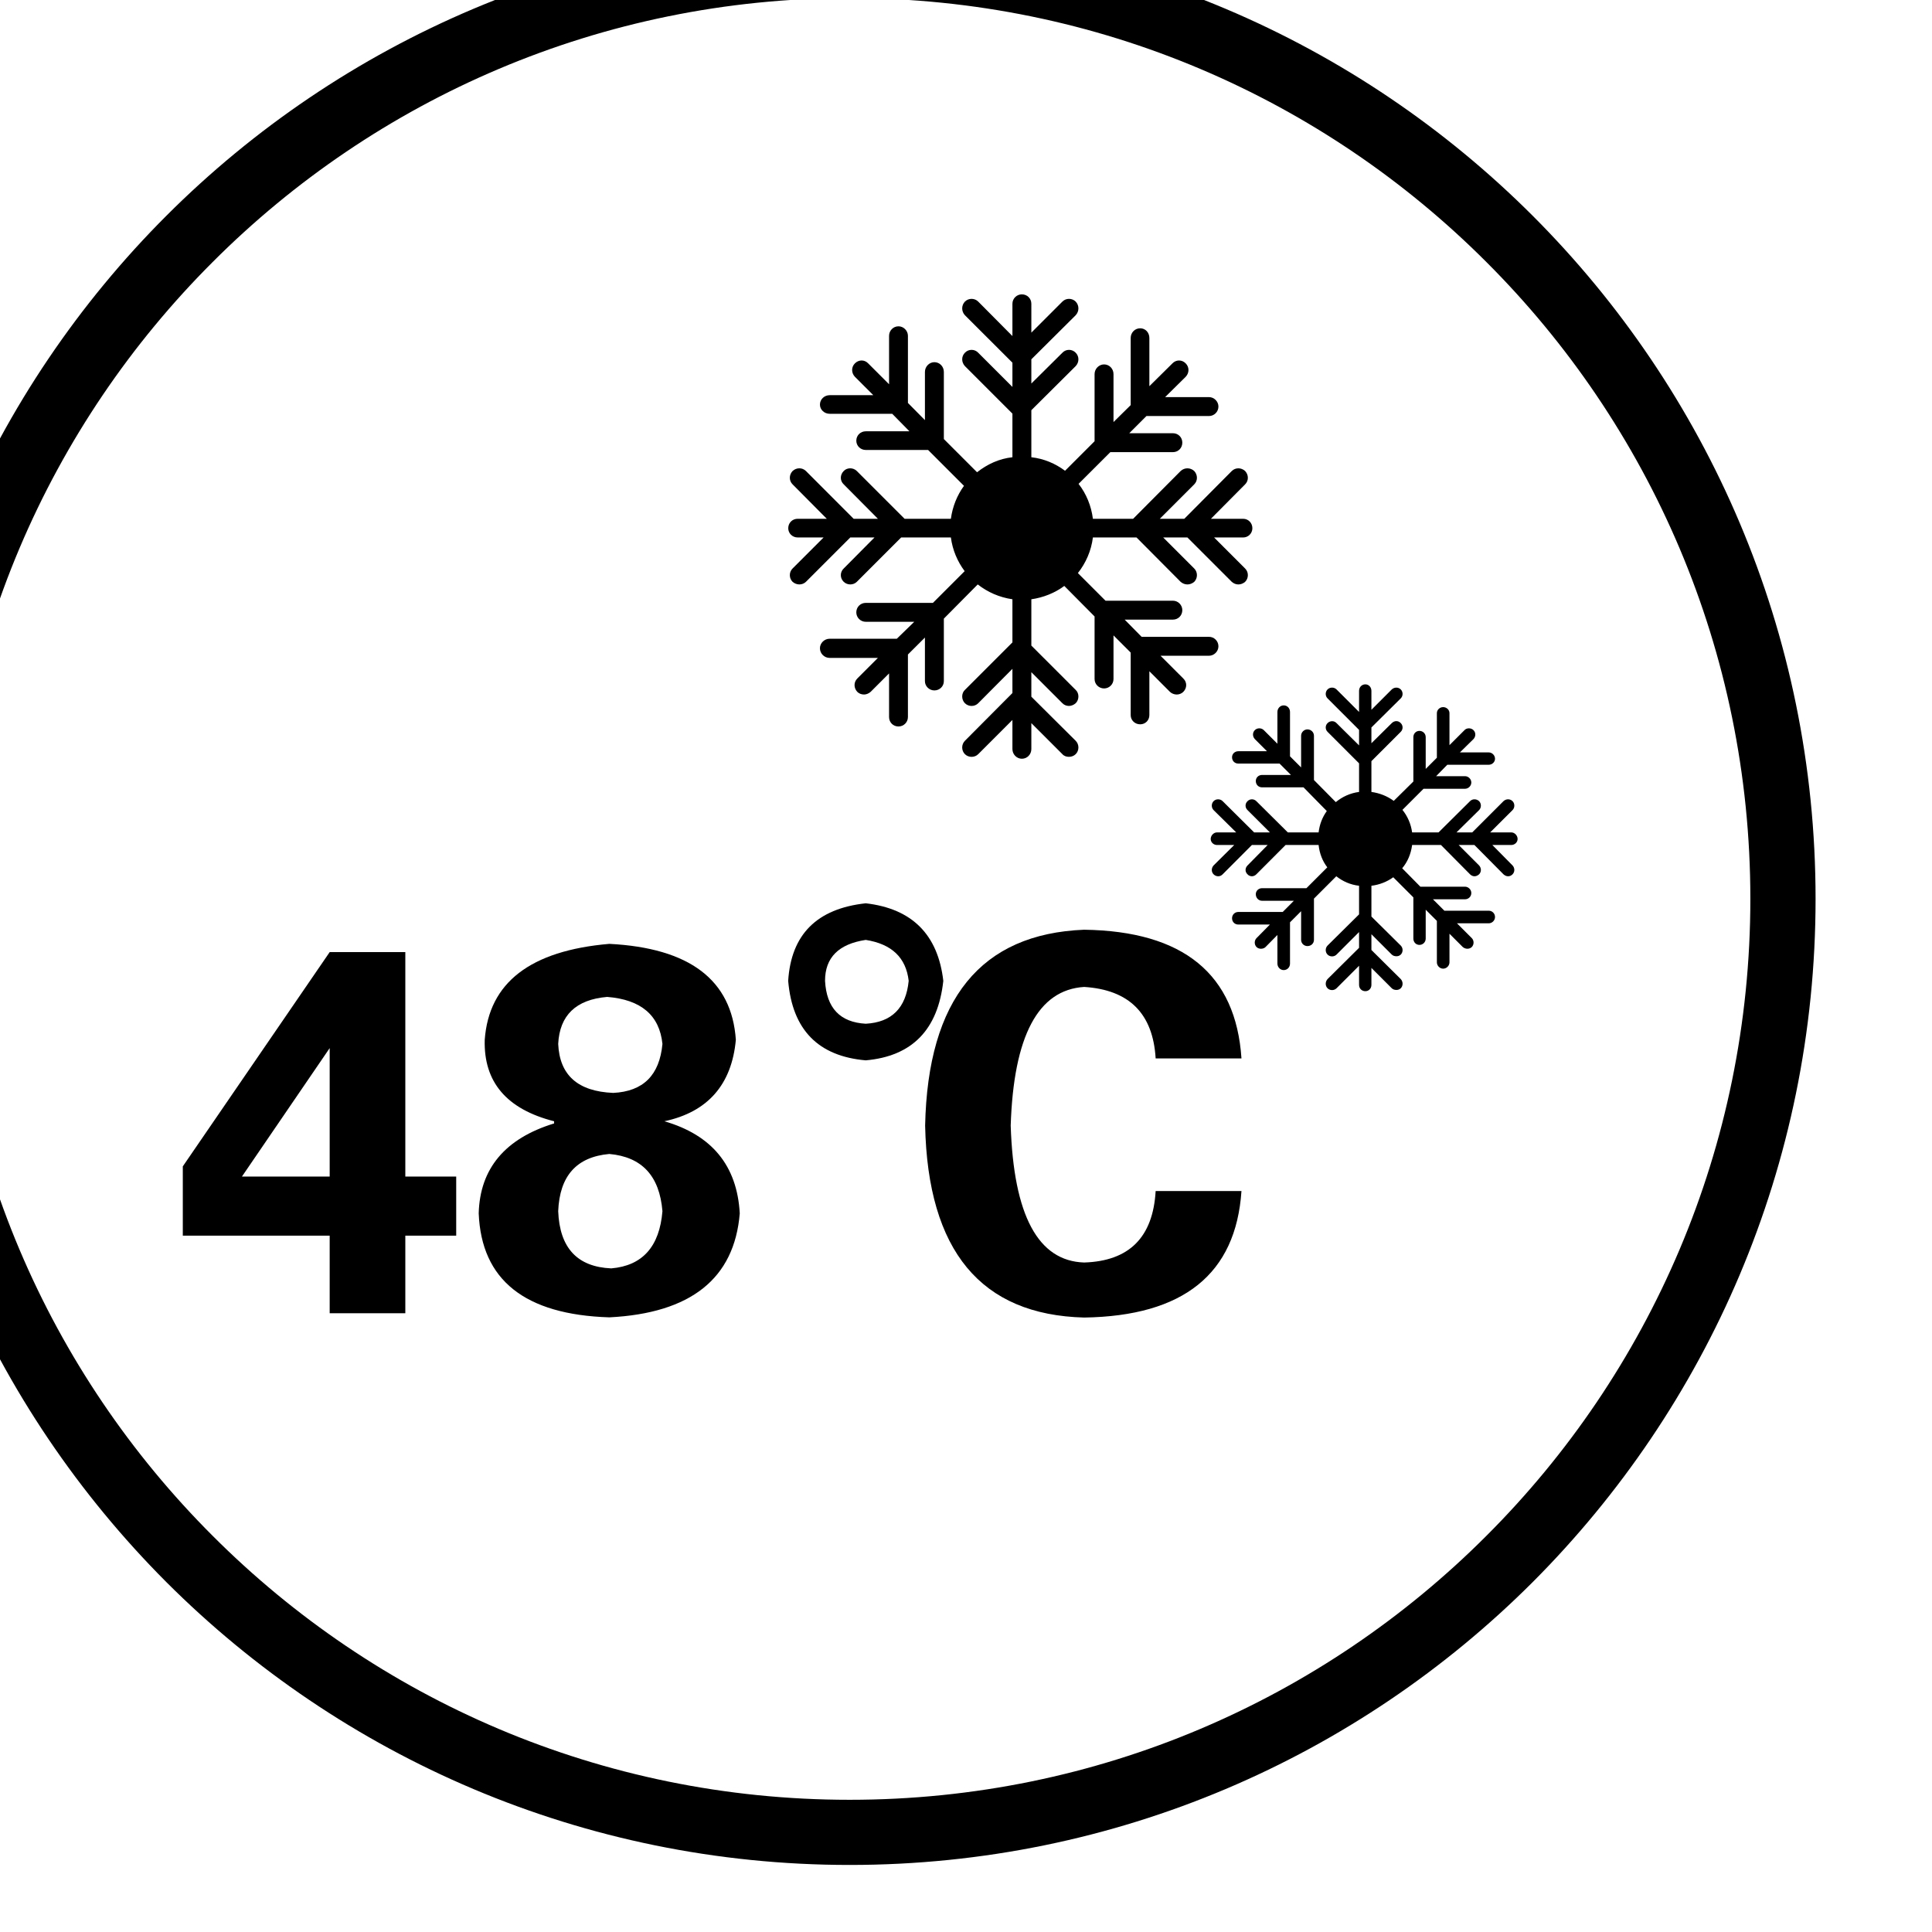
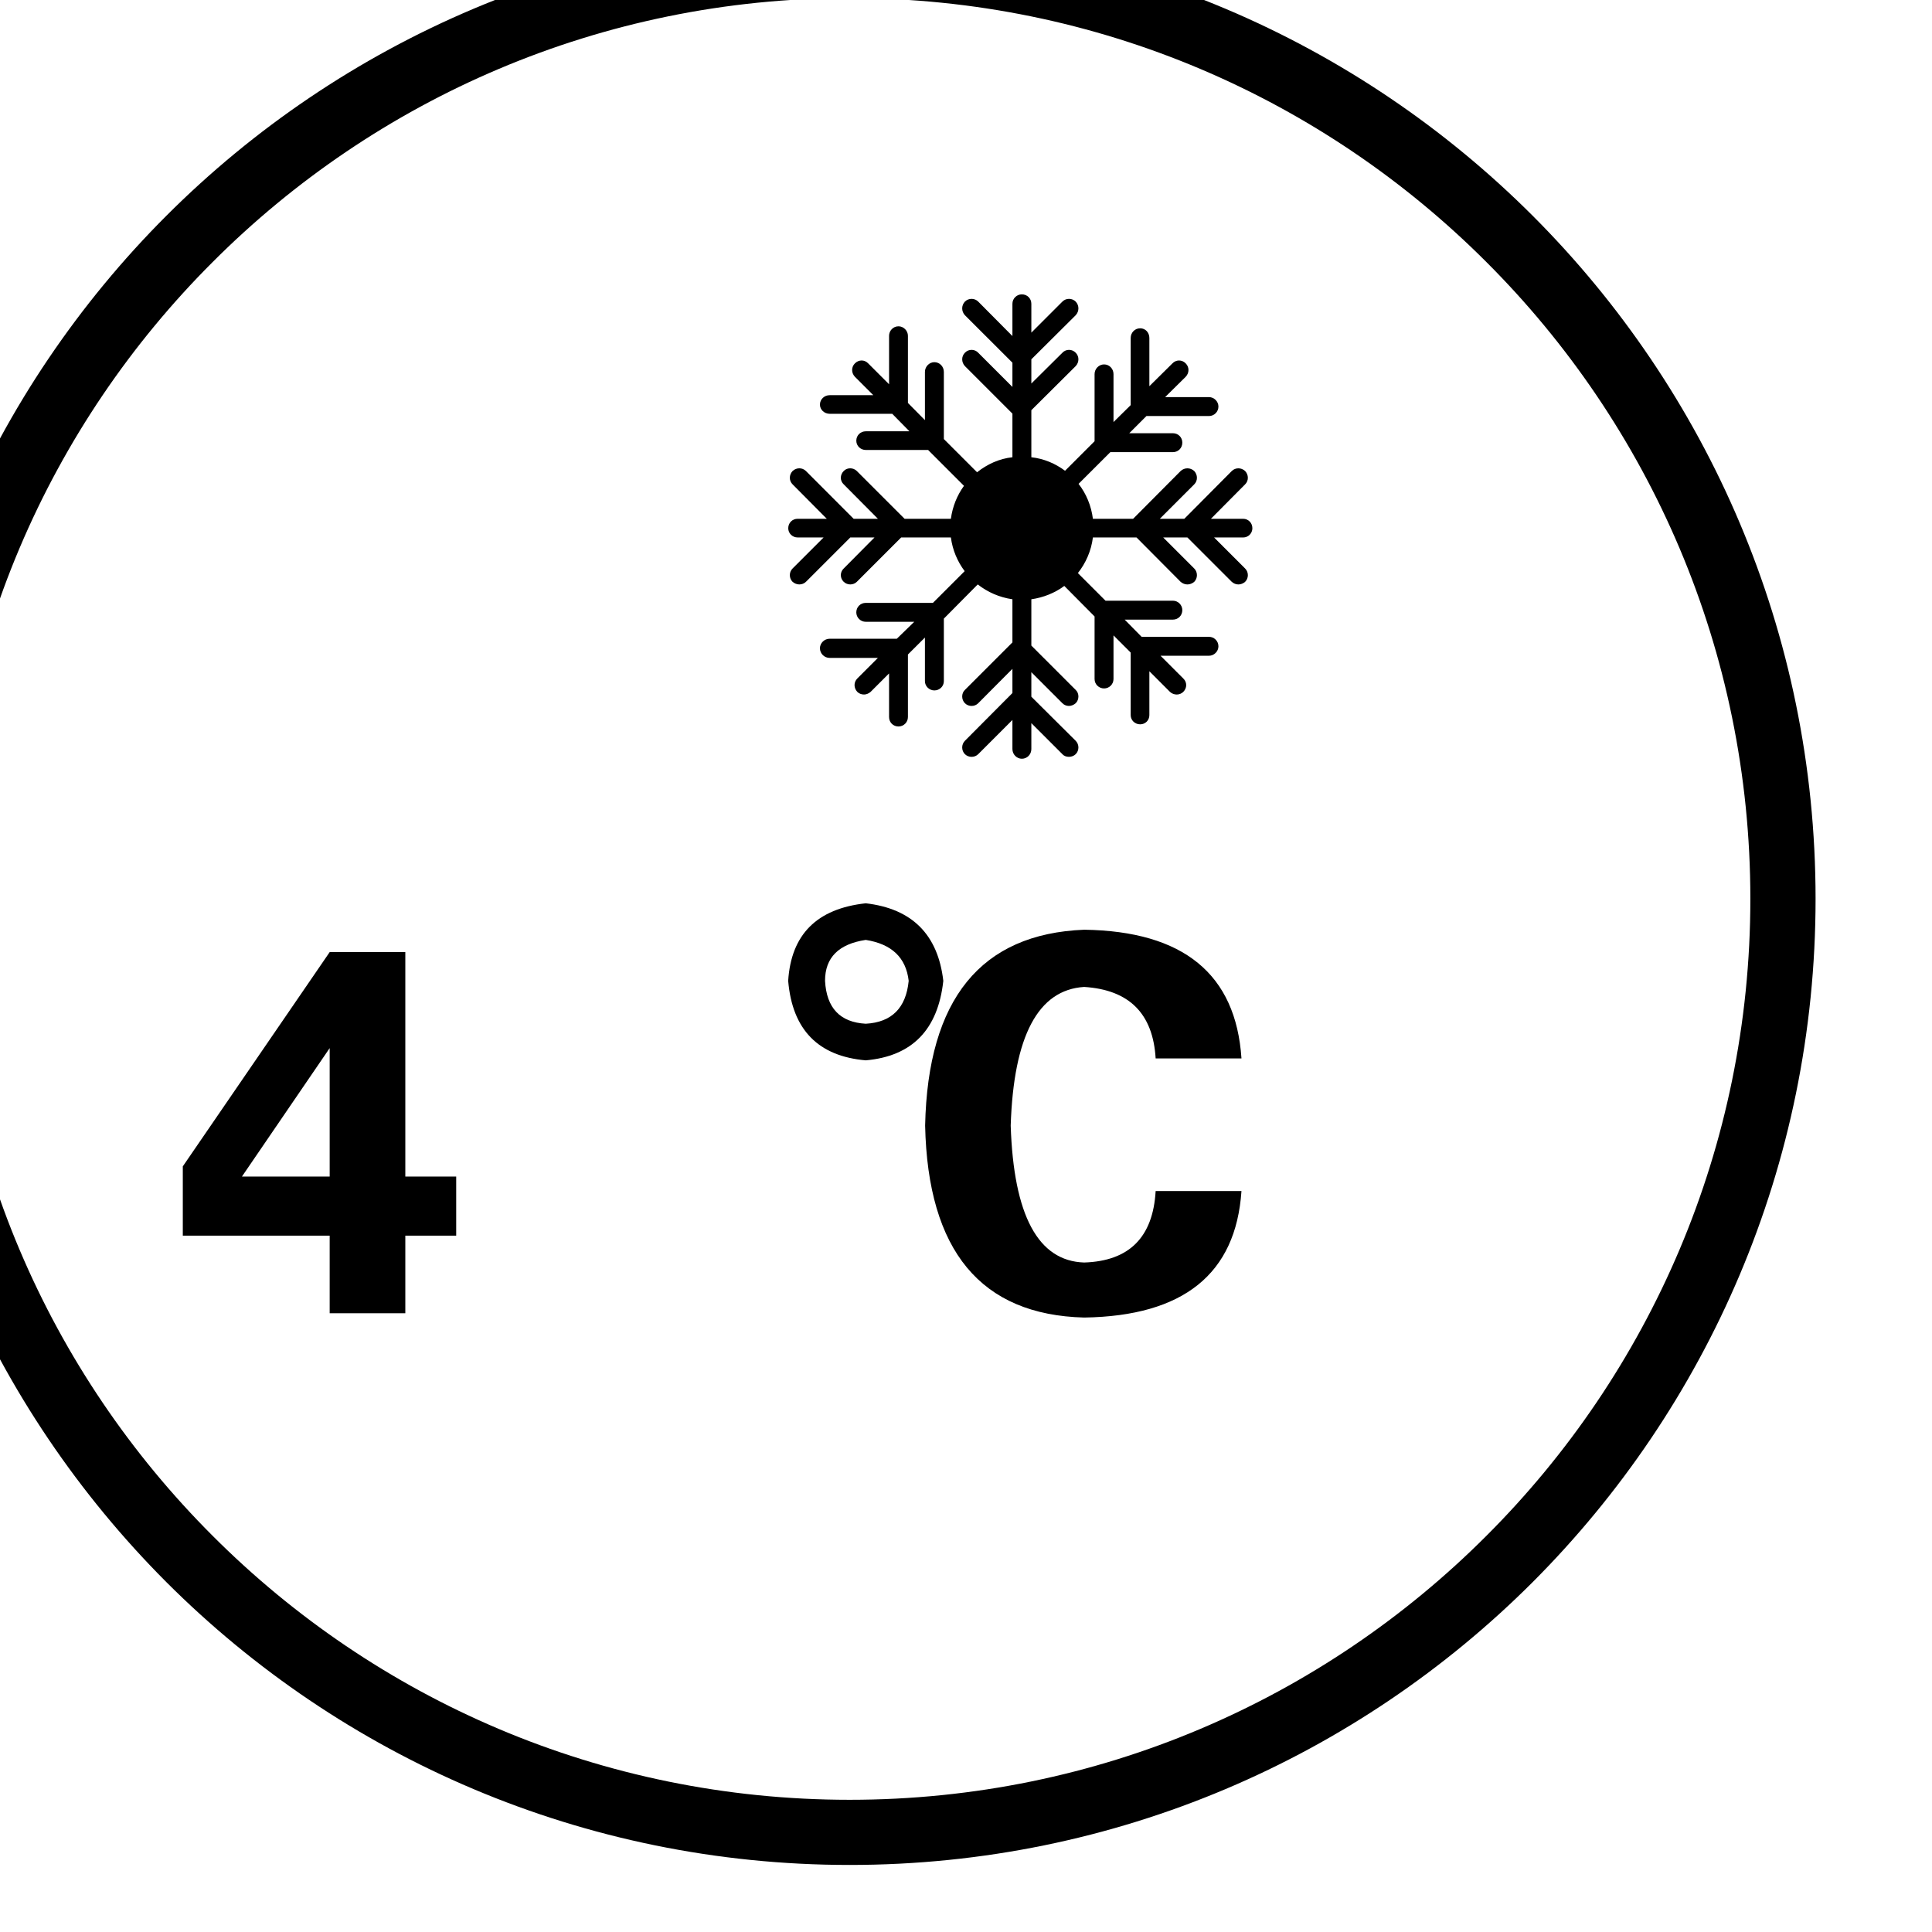
<svg xmlns="http://www.w3.org/2000/svg" xmlns:ns1="http://www.inkscape.org/namespaces/inkscape" xmlns:ns2="http://sodipodi.sourceforge.net/DTD/sodipodi-0.dtd" width="7.199mm" height="7.199mm" viewBox="0 0 7.199 7.199" id="svg4044" ns1:version="1.0.1 (3bc2e813f5, 2020-09-07)" ns2:docname="racire-48.svg">
  <defs id="defs4038" />
  <g ns1:label="Layer 1" ns1:groupmode="layer" id="layer1" transform="translate(-236.953,-40.529)">
    <g id="g5158" transform="matrix(0.655,0,0,0.655,-501.681,-385.289)">
      <g id="g19983" transform="matrix(0.353,0,0,-0.353,1138.014,655.217)" style="fill:#000000">
        <path d="m 0,0 c 0,-4.301 -1.742,-8.191 -4.559,-11.012 -2.816,-2.816 -6.711,-4.558 -11.007,-4.558 -4.301,0 -8.196,1.742 -11.012,4.558 -2.817,2.821 -4.559,6.711 -4.559,11.012 0,4.297 1.742,8.191 4.559,11.008 2.816,2.816 6.711,4.558 11.012,4.558 4.296,0 8.191,-1.742 11.007,-4.558 C -1.742,8.191 0,4.297 0,0 m -5.305,-10.266 c 2.629,2.625 4.254,6.254 4.254,10.266 0,4.008 -1.625,7.637 -4.254,10.262 -2.625,2.629 -6.254,4.254 -10.261,4.254 -4.012,0 -7.641,-1.625 -10.266,-4.254 C -28.461,7.637 -30.086,4.008 -30.086,0 c 0,-4.012 1.625,-7.641 4.254,-10.266 2.625,-2.629 6.254,-4.254 10.266,-4.254 4.007,0 7.636,1.625 10.261,4.254" style="fill:#000000;fill-opacity:1;fill-rule:nonzero;stroke:none" id="path19985" />
      </g>
      <g id="g19987" transform="matrix(0.353,0,0,-0.353,1135.417,654.034)" style="fill:#000000">
-         <path d="m 0,0 v -0.34 l -0.363,0.363 c -0.039,0.039 -0.106,0.039 -0.145,0 -0.039,-0.039 -0.039,-0.105 0,-0.144 L 0,-0.629 v -0.25 l -0.363,0.359 c -0.039,0.043 -0.106,0.04 -0.145,0 -0.039,-0.039 -0.039,-0.101 0,-0.14 L 0,-1.168 v -0.461 c -0.145,-0.019 -0.27,-0.078 -0.375,-0.164 l -0.352,0.356 v 0.714 c 0,0.055 -0.046,0.102 -0.105,0.102 -0.055,0 -0.102,-0.047 -0.102,-0.102 v -0.511 l -0.179,0.179 v 0.715 c 0,0.059 -0.043,0.106 -0.102,0.106 -0.055,0 -0.101,-0.047 -0.101,-0.106 v -0.512 l -0.219,0.219 c -0.039,0.039 -0.106,0.039 -0.145,0 -0.039,-0.039 -0.039,-0.101 0,-0.144 l 0.196,-0.196 h -0.461 c -0.059,0 -0.102,-0.043 -0.102,-0.097 0,-0.059 0.043,-0.102 0.102,-0.102 h 0.664 l 0.183,-0.183 h -0.464 c -0.059,0 -0.102,-0.043 -0.102,-0.098 0,-0.059 0.043,-0.102 0.102,-0.102 h 0.667 l 0.375,-0.382 c -0.074,-0.102 -0.117,-0.219 -0.132,-0.344 h -0.496 l -0.508,0.504 c -0.039,0.039 -0.102,0.039 -0.141,0 -0.043,-0.039 -0.043,-0.106 0,-0.145 l 0.36,-0.359 h -0.254 l -0.508,0.504 c -0.039,0.039 -0.106,0.039 -0.145,0 -0.039,-0.039 -0.039,-0.106 0,-0.145 l 0.364,-0.359 h -0.309 c -0.055,0 -0.102,-0.051 -0.102,-0.106 0,-0.054 0.047,-0.097 0.102,-0.097 h 0.277 l -0.332,-0.329 c -0.039,-0.043 -0.039,-0.105 0,-0.144 0.02,-0.02 0.047,-0.031 0.074,-0.031 0.028,0 0.051,0.011 0.071,0.031 l 0.472,0.473 h 0.254 l -0.324,-0.329 c -0.043,-0.043 -0.043,-0.105 0,-0.144 0.016,-0.02 0.047,-0.031 0.07,-0.031 0.024,0 0.051,0.011 0.071,0.031 l 0.472,0.473 h 0.532 c 0.015,-0.137 0.062,-0.258 0.14,-0.36 L -0.848,-3.18 h -0.714 c -0.059,0 -0.102,-0.043 -0.102,-0.097 0,-0.059 0.043,-0.106 0.102,-0.106 h 0.511 l -0.179,-0.18 h -0.715 c -0.059,0 -0.102,-0.046 -0.102,-0.101 0,-0.059 0.043,-0.102 0.102,-0.102 h 0.508 l -0.215,-0.218 c -0.039,-0.039 -0.039,-0.106 0,-0.145 0.019,-0.019 0.047,-0.027 0.07,-0.027 0.027,0 0.055,0.008 0.074,0.027 l 0.192,0.195 v -0.461 c 0,-0.058 0.046,-0.105 0.101,-0.105 0.059,0 0.102,0.047 0.102,0.105 v 0.665 l 0.179,0.179 v -0.461 c 0,-0.058 0.047,-0.101 0.102,-0.101 0.059,0 0.105,0.043 0.105,0.101 v 0.664 l 0.36,0.36 C -0.262,-3.07 -0.141,-3.125 0,-3.141 v -0.461 l -0.508,-0.503 c -0.039,-0.04 -0.039,-0.106 0,-0.145 0.039,-0.039 0.106,-0.039 0.145,0 L 0,-3.887 v -0.254 l -0.508,-0.504 c -0.039,-0.043 -0.039,-0.109 0,-0.148 0.039,-0.039 0.106,-0.039 0.145,0 L 0,-4.43 v -0.308 c 0,-0.059 0.043,-0.102 0.102,-0.102 0.054,0 0.097,0.043 0.097,0.102 v 0.273 l 0.328,-0.328 c 0.02,-0.019 0.047,-0.027 0.075,-0.027 0.027,0 0.05,0.008 0.07,0.027 0.039,0.039 0.039,0.106 0,0.148 l -0.473,0.469 v 0.254 L 0.527,-4.25 c 0.02,-0.019 0.047,-0.027 0.075,-0.027 0.027,0 0.05,0.008 0.07,0.027 0.039,0.039 0.039,0.105 0,0.145 l -0.473,0.468 v 0.496 c 0.129,0.016 0.25,0.063 0.352,0.137 l 0.324,-0.324 v -0.664 c 0,-0.059 0.043,-0.102 0.098,-0.102 0.054,0 0.101,0.043 0.101,0.102 v 0.465 l 0.18,-0.18 v -0.668 c 0,-0.055 0.047,-0.102 0.101,-0.102 0.055,0 0.102,0.047 0.102,0.102 v 0.461 l 0.215,-0.215 c 0.023,-0.019 0.051,-0.027 0.074,-0.027 0.023,0 0.051,0.008 0.07,0.027 0.039,0.039 0.039,0.106 0,0.145 L 1.578,-3.746 H 2.09 c 0.055,0 0.101,0.047 0.101,0.101 0,0.059 -0.047,0.102 -0.101,0.102 H 1.375 l -0.184,0.184 h 0.516 c 0.055,0 0.102,0.043 0.102,0.101 0,0.055 -0.047,0.102 -0.102,0.102 H 0.988 l -0.293,0.297 c 0.086,0.101 0.141,0.23 0.16,0.375 H 1.32 l 0.469,-0.473 c 0.02,-0.02 0.047,-0.031 0.07,-0.031 0.028,0 0.051,0.011 0.075,0.031 0.039,0.039 0.039,0.102 0,0.144 l -0.329,0.329 h 0.254 l 0.469,-0.473 c 0.023,-0.02 0.047,-0.031 0.074,-0.031 0.028,0 0.051,0.011 0.071,0.031 0.039,0.039 0.039,0.102 0,0.144 l -0.325,0.329 h 0.305 c 0.055,0 0.102,0.043 0.102,0.097 0,0.055 -0.047,0.106 -0.102,0.106 h -0.34 l 0.36,0.359 c 0.039,0.039 0.039,0.106 0,0.145 -0.04,0.039 -0.102,0.039 -0.145,0 L 1.824,-2.281 H 1.57 l 0.364,0.359 c 0.039,0.039 0.039,0.106 0,0.145 -0.043,0.039 -0.106,0.039 -0.145,0 L 1.281,-2.281 H 0.855 c -0.019,0.137 -0.074,0.262 -0.156,0.363 l 0.34,0.34 h 0.668 c 0.055,0 0.102,0.047 0.102,0.101 0,0.055 -0.047,0.102 -0.102,0.102 H 1.242 l 0.18,0.184 H 2.09 c 0.054,0 0.101,0.043 0.101,0.097 0,0.055 -0.047,0.102 -0.101,0.102 H 1.625 l 0.219,0.215 c 0.039,0.043 0.039,0.105 0,0.144 -0.039,0.039 -0.11,0.039 -0.145,0 L 1.457,-0.875 v 0.516 c 0,0.054 -0.047,0.097 -0.102,0.097 -0.054,0 -0.101,-0.043 -0.101,-0.097 v -0.719 l -0.18,-0.18 v 0.512 c 0,0.059 -0.047,0.101 -0.101,0.101 -0.055,0 -0.098,-0.043 -0.098,-0.101 V -1.461 L 0.559,-1.773 c -0.106,0.078 -0.227,0.125 -0.36,0.144 v 0.496 l 0.473,0.473 c 0.039,0.039 0.039,0.101 0,0.14 -0.039,0.043 -0.102,0.043 -0.145,0 L 0.199,-0.844 v 0.254 l 0.473,0.469 c 0.039,0.039 0.039,0.105 0,0.144 -0.039,0.039 -0.102,0.039 -0.145,0 L 0.199,-0.305 V 0 C 0.199,0.059 0.156,0.105 0.102,0.105 0.043,0.105 0,0.059 0,0" style="fill:#000000;fill-opacity:1;fill-rule:nonzero;stroke:none" id="path19989" />
-       </g>
+         </g>
      <g id="g19991" transform="matrix(0.353,0,0,-0.353,1133.445,651.832)" style="fill:#000000">
        <path d="m 0,0 v -0.52 l -0.551,0.555 c -0.058,0.059 -0.156,0.059 -0.215,0 -0.058,-0.062 -0.058,-0.156 0,-0.219 L 0,-0.949 V -1.34 l -0.551,0.551 c -0.058,0.062 -0.156,0.062 -0.215,0 -0.058,-0.059 -0.058,-0.152 0,-0.215 L 0,-1.77 v -0.703 c -0.215,-0.023 -0.406,-0.113 -0.57,-0.242 l -0.535,0.535 v 1.082 c 0,0.086 -0.067,0.157 -0.153,0.157 -0.082,0 -0.152,-0.071 -0.152,-0.157 v -0.777 l -0.274,0.277 v 1.082 c 0,0.082 -0.07,0.153 -0.152,0.153 -0.086,0 -0.152,-0.071 -0.152,-0.153 v -0.781 l -0.336,0.336 c -0.059,0.063 -0.153,0.063 -0.215,0 -0.059,-0.059 -0.059,-0.152 0,-0.215 l 0.297,-0.297 h -0.703 c -0.086,0 -0.157,-0.066 -0.157,-0.152 0,-0.082 0.071,-0.148 0.157,-0.148 h 1.008 l 0.277,-0.282 h -0.703 c -0.086,0 -0.153,-0.066 -0.153,-0.152 0,-0.082 0.067,-0.149 0.153,-0.149 h 1.004 l 0.578,-0.578 c -0.11,-0.152 -0.184,-0.332 -0.211,-0.531 h -0.746 l -0.77,0.77 c -0.058,0.058 -0.156,0.058 -0.211,0 -0.062,-0.063 -0.062,-0.157 0,-0.215 l 0.551,-0.555 h -0.391 l -0.769,0.77 c -0.059,0.058 -0.152,0.058 -0.215,0 -0.059,-0.063 -0.059,-0.157 0,-0.215 l 0.551,-0.555 h -0.469 c -0.086,0 -0.152,-0.066 -0.152,-0.152 0,-0.082 0.066,-0.149 0.152,-0.149 h 0.418 l -0.5,-0.5 c -0.059,-0.058 -0.059,-0.156 0,-0.215 0.031,-0.027 0.07,-0.042 0.109,-0.042 0.039,0 0.079,0.015 0.106,0.042 l 0.715,0.715 h 0.39 l -0.496,-0.5 c -0.062,-0.058 -0.062,-0.156 0,-0.215 0.028,-0.027 0.067,-0.042 0.106,-0.042 0.039,0 0.078,0.015 0.105,0.042 l 0.715,0.715 h 0.801 c 0.027,-0.203 0.105,-0.386 0.222,-0.543 L -1.281,-4.82 h -1.082 c -0.086,0 -0.153,-0.067 -0.153,-0.153 0,-0.082 0.067,-0.152 0.153,-0.152 h 0.781 l -0.281,-0.273 h -1.082 c -0.086,0 -0.157,-0.071 -0.157,-0.153 0,-0.086 0.071,-0.156 0.157,-0.156 h 0.777 L -2.5,-6.039 c -0.059,-0.059 -0.059,-0.152 0,-0.215 0.027,-0.027 0.066,-0.043 0.109,-0.043 0.036,0 0.075,0.016 0.106,0.043 l 0.297,0.297 V -6.66 c 0,-0.086 0.066,-0.152 0.152,-0.152 0.082,0 0.152,0.066 0.152,0.152 v 1.008 l 0.274,0.273 v -0.703 c 0,-0.082 0.07,-0.149 0.152,-0.149 0.086,0 0.153,0.067 0.153,0.149 v 1.008 l 0.546,0.551 C -0.398,-4.648 -0.211,-4.731 0,-4.762 v -0.695 l -0.766,-0.766 c -0.058,-0.054 -0.058,-0.156 0,-0.214 0.059,-0.059 0.157,-0.059 0.215,0 L 0,-5.883 v -0.39 l -0.766,-0.77 c -0.058,-0.059 -0.058,-0.156 0,-0.215 0.059,-0.058 0.157,-0.058 0.215,0 L 0,-6.707 v -0.469 c 0,-0.086 0.07,-0.156 0.152,-0.156 0.086,0 0.153,0.07 0.153,0.156 v 0.418 l 0.5,-0.5 c 0.027,-0.031 0.066,-0.043 0.105,-0.043 0.039,0 0.078,0.012 0.11,0.043 0.058,0.059 0.058,0.156 0,0.215 l -0.715,0.711 v 0.395 l 0.5,-0.5 c 0.027,-0.028 0.066,-0.044 0.105,-0.044 0.039,0 0.078,0.016 0.11,0.044 0.058,0.058 0.058,0.16 0,0.214 l -0.715,0.715 v 0.746 c 0.195,0.028 0.379,0.102 0.531,0.215 l 0.488,-0.492 v -1.008 c 0,-0.086 0.071,-0.152 0.153,-0.152 0.082,0 0.152,0.066 0.152,0.152 v 0.703 l 0.277,-0.277 v -1.008 c 0,-0.082 0.067,-0.148 0.153,-0.148 0.085,0 0.148,0.066 0.148,0.148 v 0.707 l 0.332,-0.332 c 0.027,-0.027 0.07,-0.043 0.109,-0.043 0.04,0 0.079,0.016 0.106,0.043 0.062,0.063 0.062,0.156 0,0.215 l -0.367,0.367 h 0.781 c 0.082,0 0.152,0.07 0.152,0.152 0,0.086 -0.07,0.153 -0.152,0.153 H 2.082 L 1.809,-5.09 h 0.777 c 0.086,0 0.152,0.067 0.152,0.153 0,0.081 -0.066,0.152 -0.152,0.152 H 1.5 L 1.055,-4.34 c 0.129,0.164 0.215,0.359 0.242,0.574 H 2 l 0.711,-0.715 c 0.031,-0.027 0.07,-0.042 0.109,-0.042 0.039,0 0.078,0.015 0.11,0.042 0.058,0.059 0.058,0.157 0,0.215 l -0.5,0.5 h 0.39 l 0.715,-0.715 c 0.031,-0.027 0.067,-0.042 0.106,-0.042 0.039,0 0.078,0.015 0.109,0.042 0.059,0.059 0.059,0.157 0,0.215 l -0.5,0.5 h 0.469 c 0.082,0 0.148,0.067 0.148,0.149 0,0.086 -0.066,0.152 -0.148,0.152 H 3.199 L 3.75,-2.91 c 0.059,0.058 0.059,0.152 0,0.215 -0.063,0.058 -0.156,0.058 -0.215,0 L 2.77,-3.465 H 2.375 L 2.93,-2.91 c 0.058,0.058 0.058,0.152 0,0.215 -0.063,0.058 -0.157,0.058 -0.219,0 L 1.945,-3.465 H 1.297 C 1.27,-3.254 1.191,-3.063 1.066,-2.902 l 0.512,0.511 h 1.008 c 0.086,0 0.152,0.067 0.152,0.153 0,0.086 -0.066,0.152 -0.152,0.152 H 1.883 l 0.277,0.277 h 1.008 c 0.082,0 0.152,0.067 0.152,0.153 0,0.082 -0.07,0.152 -0.152,0.152 H 2.461 l 0.332,0.328 c 0.059,0.063 0.059,0.156 0,0.215 -0.059,0.063 -0.156,0.063 -0.215,0 L 2.207,-1.328 v 0.777 c 0,0.086 -0.062,0.156 -0.148,0.156 -0.086,0 -0.153,-0.07 -0.153,-0.156 V -1.633 L 1.629,-1.906 v 0.773 c 0,0.086 -0.067,0.156 -0.152,0.156 -0.082,0 -0.153,-0.07 -0.153,-0.156 V -2.215 L 0.848,-2.691 c -0.157,0.117 -0.34,0.195 -0.543,0.218 v 0.758 l 0.715,0.711 c 0.058,0.063 0.058,0.156 0,0.215 -0.059,0.062 -0.157,0.062 -0.215,0 l -0.5,-0.496 v 0.39 l 0.715,0.711 c 0.058,0.063 0.058,0.157 0,0.219 -0.059,0.059 -0.157,0.059 -0.215,0 l -0.5,-0.5 V 0 C 0.305,0.086 0.238,0.152 0.152,0.152 0.07,0.152 0,0.086 0,0" style="fill:#000000;fill-opacity:1;fill-rule:nonzero;stroke:none" id="path19993" />
      </g>
      <g id="g19995" transform="matrix(0.353,0,0,-0.353,1129.561,656.797)" style="fill:#000000">
        <path d="M 0,0 V 2.07 L -1.414,0 Z m 0,-2.203 v 1.25 H -2.367 V 0.164 L 0,3.617 H 1.219 V 0 h 0.82 v -0.953 h -0.82 v -1.25 z" style="fill:#000000;fill-opacity:1;fill-rule:nonzero;stroke:none" id="path19997" />
      </g>
      <g id="g20007" transform="matrix(0.353,0,0,-0.353,1130.861,656.994)" style="fill:#000000">
-         <path d="M 0,0 C 0.023,-0.594 0.309,-0.898 0.855,-0.922 1.359,-0.879 1.633,-0.57 1.68,0 1.633,0.57 1.348,0.875 0.824,0.922 0.297,0.875 0.023,0.57 0,0 M 0,2.695 C 0.023,2.191 0.316,1.93 0.887,1.906 1.371,1.93 1.633,2.191 1.68,2.695 1.633,3.156 1.336,3.41 0.789,3.453 0.285,3.41 0.023,3.156 0,2.695 M -0.066,1.414 V 1.449 C -0.832,1.644 -1.203,2.082 -1.184,2.762 -1.117,3.683 -0.449,4.199 0.824,4.308 2.117,4.242 2.797,3.727 2.863,2.762 2.797,2.039 2.41,1.598 1.711,1.449 2.477,1.227 2.883,0.734 2.926,-0.035 2.84,-1.086 2.137,-1.645 0.824,-1.711 c -1.363,0.043 -2.062,0.602 -2.105,1.676 0.019,0.722 0.426,1.207 1.215,1.449" style="fill:#000000;fill-opacity:1;fill-rule:nonzero;stroke:none" id="path20009" />
-       </g>
+         </g>
      <g id="g20011" transform="matrix(0.353,0,0,-0.353,1134.748,656.125)" style="fill:#000000">
        <path d="m 0,0 h -1.383 c -0.043,0.723 -0.426,1.106 -1.152,1.152 -0.742,-0.046 -1.137,-0.789 -1.184,-2.234 0.047,-1.449 0.442,-2.184 1.184,-2.207 0.726,0.023 1.109,0.406 1.152,1.152 H 0 c -0.09,-1.336 -0.934,-2.015 -2.535,-2.039 -1.664,0.043 -2.52,1.074 -2.563,3.094 0.043,2.039 0.899,3.09 2.563,3.156 C -0.934,2.051 -0.09,1.359 0,0 M -6.711,1.25 C -6.687,0.812 -6.469,0.582 -6.055,0.559 -5.637,0.582 -5.406,0.812 -5.363,1.25 -5.406,1.625 -5.637,1.844 -6.055,1.91 -6.492,1.844 -6.711,1.625 -6.711,1.25 m 1.906,0 c -0.086,-0.789 -0.504,-1.215 -1.25,-1.281 -0.765,0.066 -1.183,0.492 -1.25,1.281 0.047,0.746 0.461,1.164 1.25,1.25 0.746,-0.086 1.164,-0.504 1.25,-1.25" style="fill:#000000;fill-opacity:1;fill-rule:nonzero;stroke:none" id="path20013" />
      </g>
    </g>
  </g>
</svg>